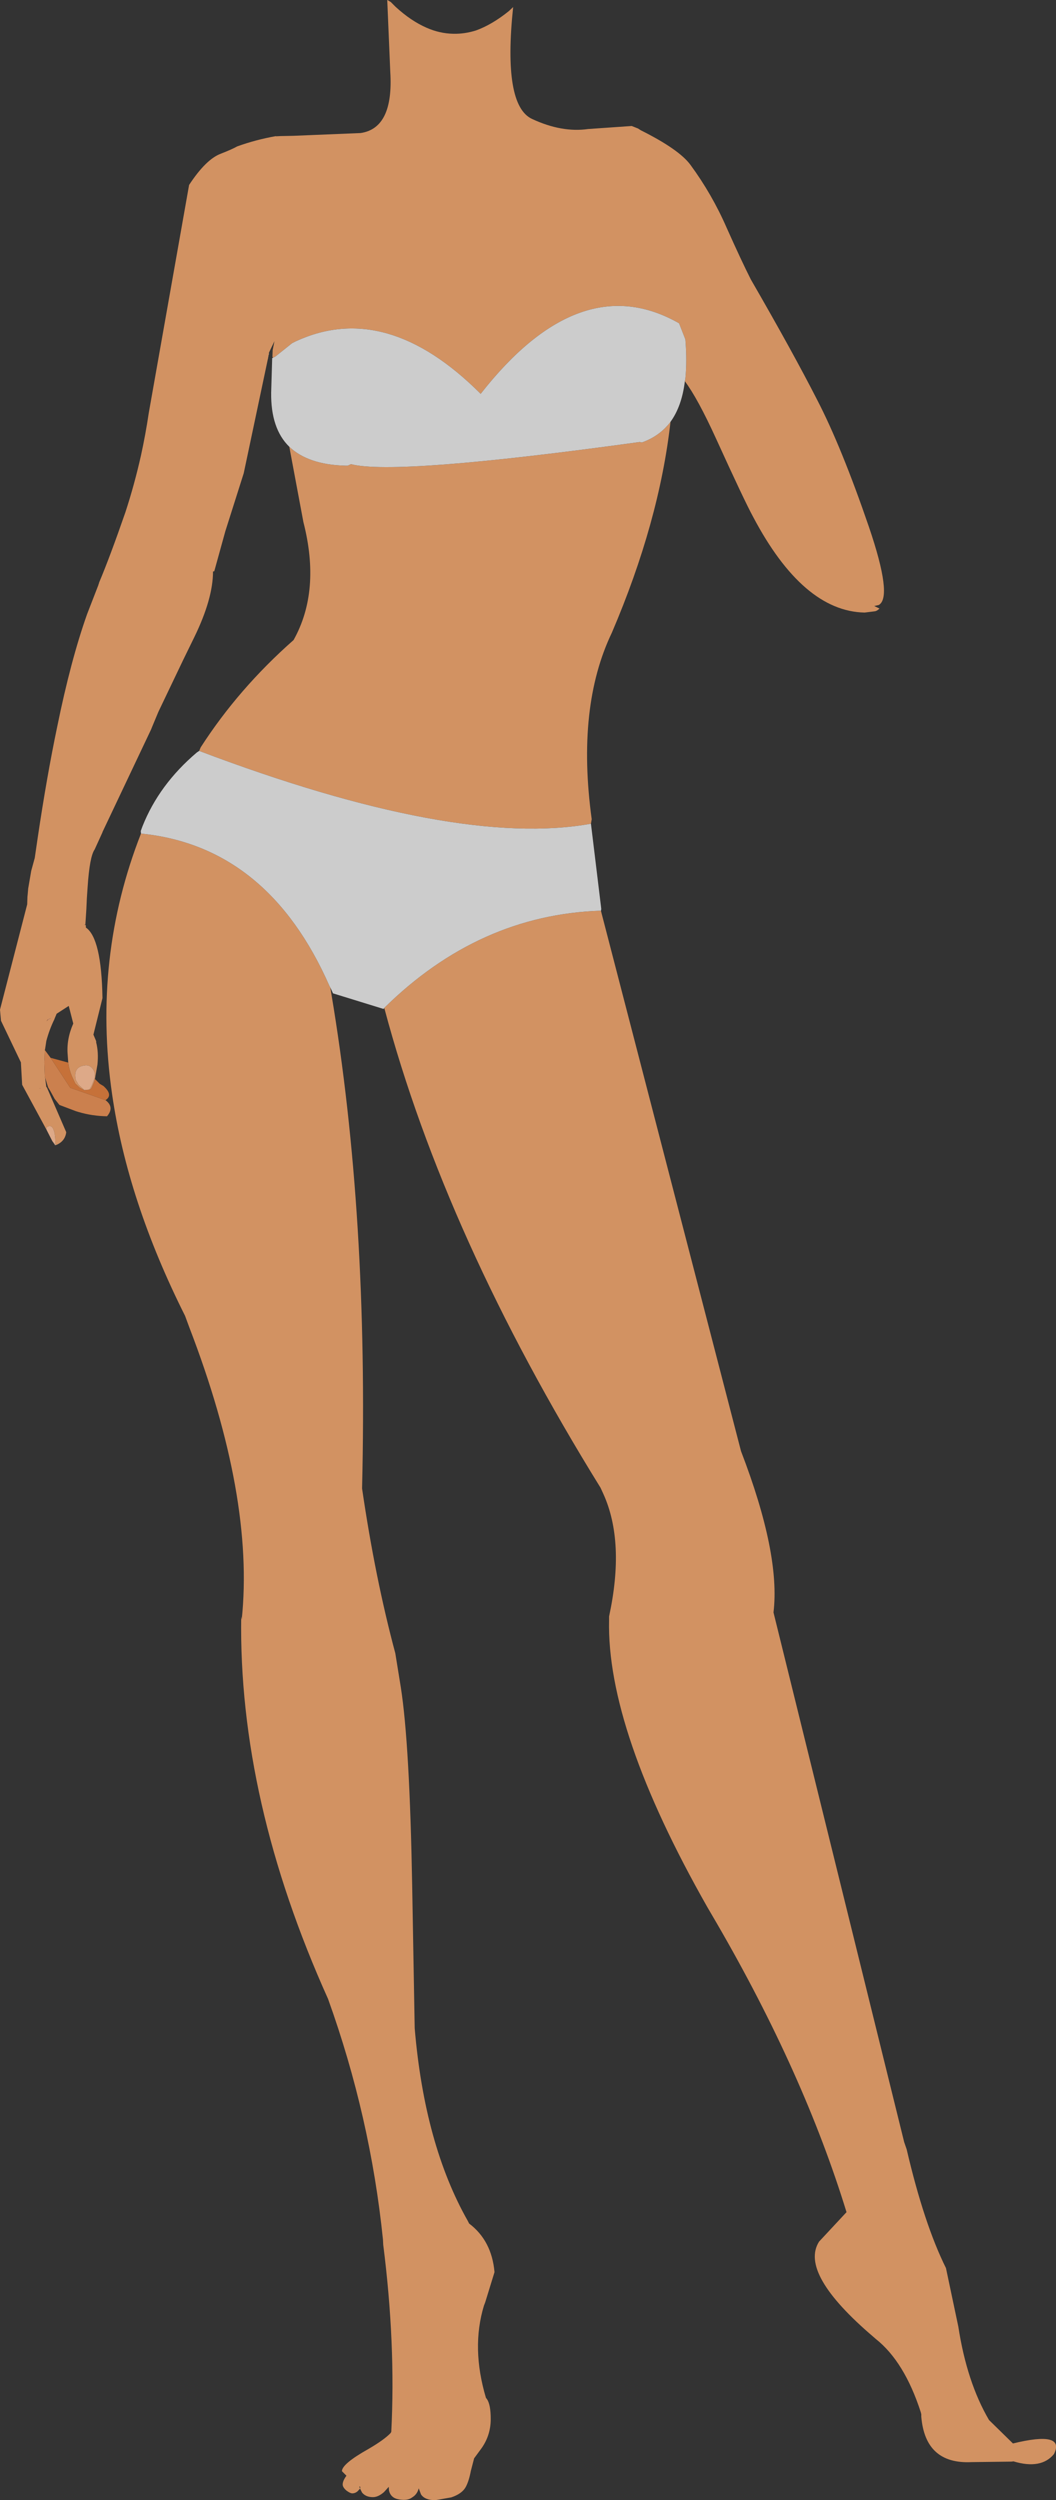
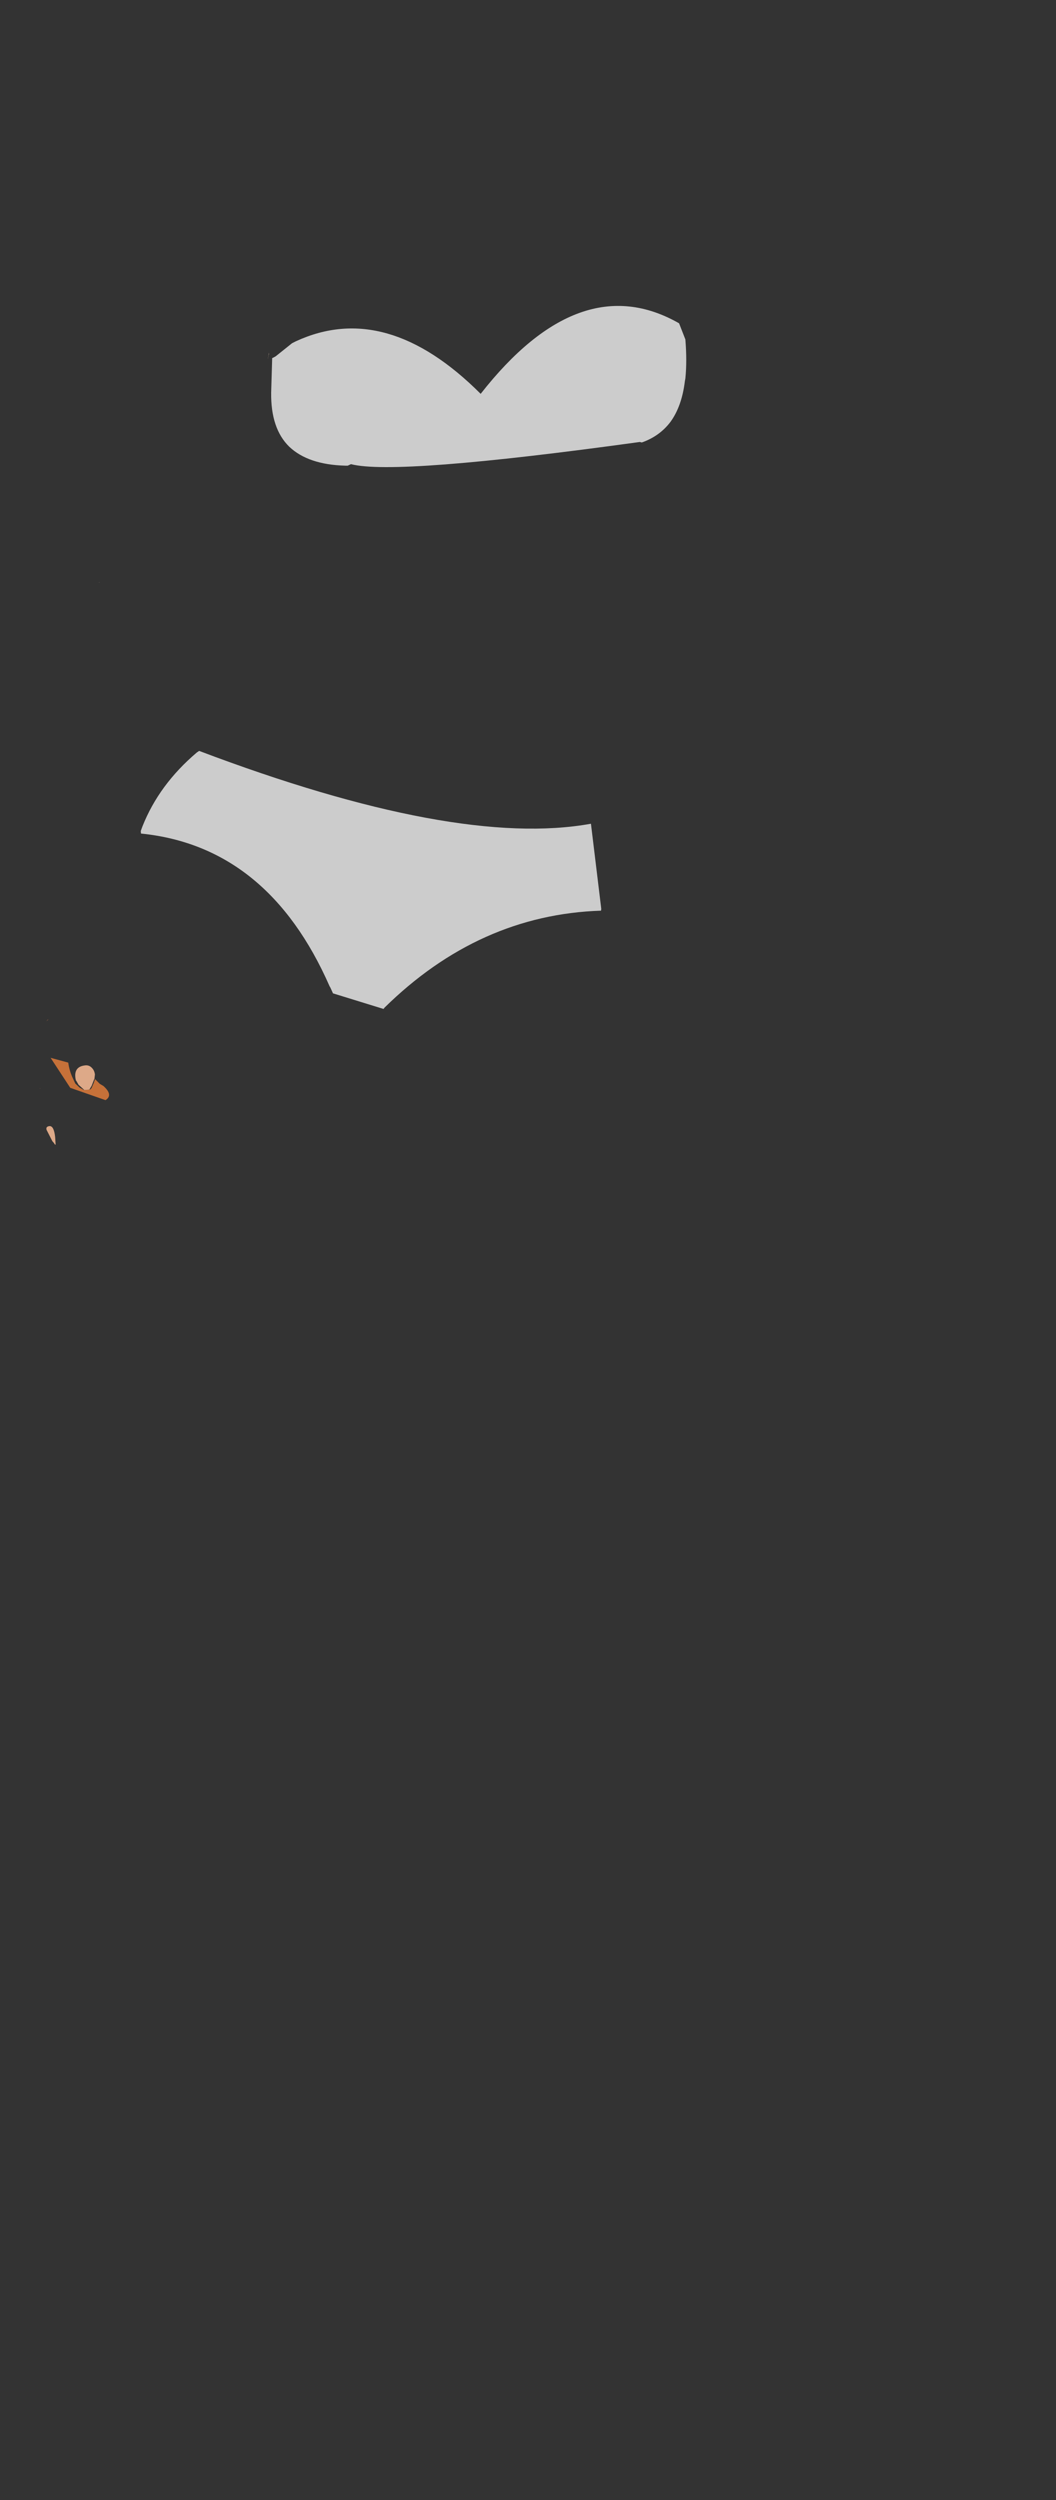
<svg xmlns="http://www.w3.org/2000/svg" height="496.1px" width="209.7px">
  <rect width="100%" height="100%" fill="#333333" stroke="none" />
  <g transform="matrix(1.0, 0.0, 0.0, 1.0, 104.85, 248.05)">
-     <path d="M-85.15 -132.5 Q-83.0 -137.6 -79.95 -146.4 -78.15 -151.9 -76.85 -157.7 -75.95 -161.8 -75.3 -166.15 L-67.3 -211.35 Q-63.95 -216.45 -61.0 -217.55 -58.7 -218.45 -57.75 -219.0 -54.0 -220.35 -50.0 -221.05 L-50.1 -221.0 -49.15 -221.05 -46.6 -221.1 -33.25 -221.65 Q-26.65 -222.6 -27.35 -233.8 L-27.95 -248.05 -27.75 -247.95 -27.25 -247.65 -26.6 -247.0 -26.3 -246.7 Q-23.25 -243.9 -20.15 -242.55 -17.55 -241.4 -14.85 -241.35 L-14.8 -241.35 Q-12.6 -241.3 -10.35 -242.0 -7.15 -243.15 -3.8 -245.85 L-2.95 -246.65 Q-5.0 -227.15 0.8 -224.45 6.7 -221.7 11.95 -222.45 L20.6 -223.05 21.85 -222.55 22.4 -222.2 Q30.0 -218.4 32.25 -215.35 36.55 -209.5 39.45 -202.85 42.4 -196.25 44.25 -192.6 52.6 -178.15 57.4 -168.75 62.25 -159.4 67.7 -143.5 72.45 -129.55 69.65 -128.0 L68.75 -127.8 69.8 -127.3 Q69.3 -126.8 68.85 -126.75 L66.85 -126.5 Q54.6 -126.75 44.7 -145.5 43.0 -148.6 37.35 -161.0 33.7 -169.0 31.15 -172.4 L31.25 -172.95 Q31.6 -176.4 31.25 -180.7 L30.0 -183.9 Q10.35 -195.1 -9.4 -169.9 -28.1 -188.6 -46.05 -180.35 L-46.85 -179.95 -50.1 -177.35 -50.65 -177.05 -50.75 -177.3 -50.7 -178.6 -50.35 -180.35 -51.45 -178.05 -51.65 -176.85 -56.45 -154.15 -60.1 -142.65 -62.3 -134.7 -62.55 -134.65 Q-62.55 -129.25 -66.25 -121.65 L-68.45 -117.15 -73.4 -106.8 -74.65 -103.8 -74.85 -103.3 -84.5 -82.95 -84.5 -82.9 -86.05 -79.5 Q-87.05 -78.1 -87.45 -72.05 L-87.6 -69.85 -87.7 -67.65 -87.9 -64.55 -88.2 -64.6 -87.8 -64.45 -87.8 -64.0 Q-84.7 -61.9 -84.5 -50.0 L-86.3 -42.75 -85.75 -41.45 -85.75 -41.2 Q-85.25 -39.25 -85.5 -36.8 L-86.0 -33.95 -86.0 -33.85 -86.2 -33.25 -86.6 -32.3 Q-86.8 -31.85 -87.1 -31.85 L-86.65 -32.6 -86.15 -33.9 -86.1 -33.95 -86.0 -34.85 Q-86.1 -35.65 -86.6 -36.15 -87.15 -36.75 -87.95 -36.65 -90.25 -36.4 -89.85 -34.0 L-89.8 -33.8 -89.8 -33.7 -89.75 -33.65 -89.65 -33.5 -89.25 -32.8 -88.2 -31.85 -88.25 -31.8 -89.05 -32.25 -89.9 -33.05 -90.55 -34.45 Q-91.1 -35.75 -91.3 -37.2 L-91.4 -38.65 Q-91.7 -41.8 -90.3 -44.95 L-91.2 -48.45 -93.6 -46.9 -94.0 -45.95 -94.05 -45.8 Q-95.05 -43.75 -95.65 -41.5 L-95.9 -39.85 -95.95 -39.7 -96.0 -38.05 -96.05 -37.25 -95.95 -34.4 -95.9 -34.25 -95.65 -32.35 -95.55 -32.3 -91.7 -23.4 -91.75 -23.05 Q-92.1 -21.5 -93.7 -20.85 L-93.8 -20.9 -93.9 -22.45 Q-94.15 -24.7 -95.05 -24.6 -95.8 -24.5 -95.6 -23.85 L-100.45 -32.8 -100.7 -37.25 -104.65 -45.5 -104.85 -47.7 -99.45 -68.6 -99.4 -70.1 -99.35 -70.6 -99.25 -71.75 -98.65 -75.25 -97.95 -77.8 -97.35 -81.9 Q-95.55 -94.0 -93.5 -103.8 -90.8 -117.05 -87.55 -126.2 L-85.3 -132.0 -85.3 -132.05 -85.15 -132.45 -85.1 -132.5 -85.15 -132.5 M28.3 -164.35 Q26.05 -144.45 16.65 -122.5 9.6 -107.8 12.65 -85.5 L12.5 -84.6 Q-14.25 -79.75 -65.3 -99.05 L-65.0 -99.75 Q-57.5 -111.4 -46.55 -121.05 -41.1 -130.8 -44.6 -144.45 L-47.4 -159.4 Q-43.65 -155.85 -36.3 -155.65 L-35.8 -155.65 -35.15 -155.95 Q-26.35 -153.65 22.2 -160.35 L22.6 -160.25 Q26.15 -161.5 28.3 -164.35 M14.5 -67.35 L14.5 -67.25 42.3 39.9 Q50.15 60.3 48.75 71.9 L74.7 177.0 75.2 178.45 Q78.65 193.25 83.0 202.0 L85.45 213.6 Q87.15 224.65 91.55 232.15 L96.3 236.8 Q106.75 234.25 104.45 238.9 101.9 242.0 96.4 240.35 L96.0 240.4 88.1 240.5 Q78.9 240.95 78.1 231.5 L78.1 231.0 78.0 230.6 Q74.75 220.55 69.05 216.05 L68.65 215.7 Q53.8 203.05 57.8 196.75 L63.25 190.9 Q54.8 163.4 37.5 133.6 L35.6 130.35 Q15.6 95.15 16.1 73.4 L16.1 72.7 Q19.3 57.9 14.95 48.35 L14.4 47.15 Q-16.4 -2.55 -28.5 -47.9 L-28.55 -48.05 Q-9.75 -66.55 14.5 -67.35 M-39.25 -52.1 L-39.05 -50.85 Q-31.65 -6.8 -32.95 47.3 -30.35 65.1 -26.35 80.0 L-25.25 86.8 Q-23.5 98.0 -23.0 126.05 L-22.5 154.4 Q-20.55 177.5 -11.95 192.65 L-11.7 193.15 Q-7.2 196.55 -6.65 202.8 L-8.5 208.8 -8.75 209.45 Q-11.3 217.85 -8.35 227.75 L-8.15 228.0 Q-7.4 229.1 -7.4 231.95 -7.4 235.35 -9.45 238.05 L-10.7 239.75 -11.35 242.25 Q-11.75 244.35 -12.4 245.5 -13.15 246.8 -15.25 247.5 L-18.4 248.05 Q-20.5 248.05 -21.25 246.9 L-21.7 245.7 Q-22.0 246.9 -23.0 247.5 -23.9 248.2 -25.6 247.9 -27.25 247.65 -27.6 246.15 L-27.65 245.4 -28.6 246.45 Q-29.75 247.45 -30.8 247.45 -32.2 247.45 -32.95 246.55 L-33.35 245.75 -33.8 246.25 Q-34.3 246.7 -34.9 246.7 -35.3 246.7 -36.05 246.15 -36.8 245.5 -36.8 244.95 -36.8 244.2 -36.05 243.2 L-36.95 242.3 Q-36.95 240.85 -31.7 237.9 -28.6 236.1 -27.3 234.75 L-27.15 234.5 Q-26.25 217.0 -28.75 197.35 L-28.8 196.35 Q-31.3 171.95 -39.7 148.6 -57.5 109.1 -56.95 72.7 L-56.85 73.35 Q-54.3 49.0 -67.25 15.35 L-68.1 13.05 Q-79.55 -9.75 -82.6 -31.0 -86.5 -58.05 -76.85 -82.65 -51.6 -80.1 -39.4 -52.35 L-39.25 -52.1 M-95.3 -45.8 L-95.65 -45.4 -95.3 -45.7 -94.7 -46.05 -95.3 -45.8 M-96.95 -32.1 L-96.95 -32.05 -96.8 -32.15 -96.95 -32.1 M-33.35 245.75 L-33.3 245.5 -33.35 245.35 -33.5 245.35 -33.35 245.75" fill="#d29262" fill-rule="evenodd" stroke="none" />
    <path d="M-85.15 -132.5 L-85.1 -132.5 -85.15 -132.45 -85.2 -132.45 -85.15 -132.5" fill="#ffe0c1" fill-rule="evenodd" stroke="none" />
    <path d="M-51.65 -176.85 L-51.45 -178.05 -51.45 -177.75 -51.5 -177.65 -51.65 -176.8 -51.65 -176.85" fill="#fedec0" fill-rule="evenodd" stroke="none" />
-     <path d="M-93.8 -20.9 L-93.7 -20.85 -93.9 -20.85 -94.0 -21.0 -93.8 -20.9 M-88.25 -31.8 L-88.2 -31.85 -88.1 -31.75 -88.25 -31.8" fill="#ffecd9" fill-rule="evenodd" stroke="none" />
-     <path d="M-95.3 -45.7 L-95.3 -45.8 -94.7 -46.05 -95.3 -45.7" fill="#e09a7c" fill-rule="evenodd" stroke="none" />
    <path d="M-95.3 -45.8 L-95.3 -45.7 -95.65 -45.4 -95.3 -45.8 M-96.95 -32.1 L-96.8 -32.15 -96.95 -32.05 -96.95 -32.1" fill="#b76948" fill-rule="evenodd" stroke="none" />
-     <path d="M-94.45 -21.6 L-94.1 -21.2 -94.0 -21.0 -94.1 -21.1 -94.45 -21.6 M-93.9 -20.85 L-93.95 -20.8 -94.0 -21.0 -93.9 -20.85" fill="#e6af90" fill-rule="evenodd" stroke="none" />
-     <path d="M-95.9 -34.25 L-95.95 -34.4 -96.05 -37.25 -96.0 -38.05 -95.95 -39.7 -94.8 -38.15 -90.9 -32.2 -83.9 -29.75 Q-82.05 -28.35 -83.6 -26.55 -86.55 -26.6 -89.25 -27.4 L-89.75 -27.55 -93.05 -28.8 -94.0 -30.0 -94.85 -31.55 -95.3 -32.3 -95.9 -34.25" fill="#cb804e" fill-rule="evenodd" stroke="none" />
    <path d="M-91.3 -37.2 Q-91.1 -35.75 -90.55 -34.45 L-89.9 -33.05 -89.05 -32.25 -88.25 -31.8 -88.1 -31.75 -87.1 -31.85 Q-86.8 -31.85 -86.6 -32.3 L-86.2 -33.25 -86.0 -33.85 -86.0 -33.95 -85.05 -33.0 -84.3 -32.55 Q-83.3 -31.65 -83.2 -30.95 -83.1 -30.25 -83.9 -29.75 L-90.9 -32.2 -94.8 -38.15 -91.3 -37.2" fill="#c67139" fill-rule="evenodd" stroke="none" />
    <path d="M-95.6 -23.85 Q-95.8 -24.5 -95.05 -24.6 -94.15 -24.7 -93.9 -22.45 L-93.8 -20.9 -94.0 -21.0 -94.1 -21.2 -94.45 -21.6 -95.6 -23.85 M-88.2 -31.85 L-89.25 -32.8 -89.65 -33.5 -89.75 -33.65 -89.8 -33.7 -89.8 -33.8 -89.85 -34.0 Q-90.25 -36.4 -87.95 -36.65 -87.15 -36.75 -86.6 -36.15 -86.1 -35.65 -86.0 -34.85 L-86.1 -33.95 -86.15 -33.9 -86.65 -32.6 -87.1 -31.85 -88.1 -31.75 -88.2 -31.85" fill="#dda988" fill-rule="evenodd" stroke="none" />
    <path d="M-50.65 -177.05 L-50.1 -177.35 -46.85 -179.95 -46.05 -180.35 Q-28.1 -188.6 -9.4 -169.9 10.35 -195.1 30.0 -183.9 L31.25 -180.7 Q31.6 -176.4 31.25 -172.95 L31.15 -172.4 Q30.55 -167.45 28.3 -164.35 26.15 -161.5 22.6 -160.25 L22.2 -160.35 Q-26.35 -153.65 -35.15 -155.95 L-35.8 -155.65 -36.3 -155.65 Q-43.65 -155.85 -47.4 -159.4 -51.1 -163.0 -51.0 -170.15 L-50.8 -177.0 -50.65 -177.05 M12.5 -84.6 L14.55 -67.7 14.5 -67.35 Q-9.75 -66.55 -28.55 -48.05 L-28.55 -48.0 -28.7 -47.85 -38.75 -50.95 -38.75 -51.0 -39.25 -52.1 -39.4 -52.35 Q-51.6 -80.1 -76.85 -82.65 L-76.9 -83.15 -76.55 -84.1 Q-73.25 -92.4 -65.75 -98.75 L-65.3 -99.05 Q-14.25 -79.75 12.5 -84.6" fill="#cccccc" fill-rule="evenodd" stroke="none" />
  </g>
</svg>